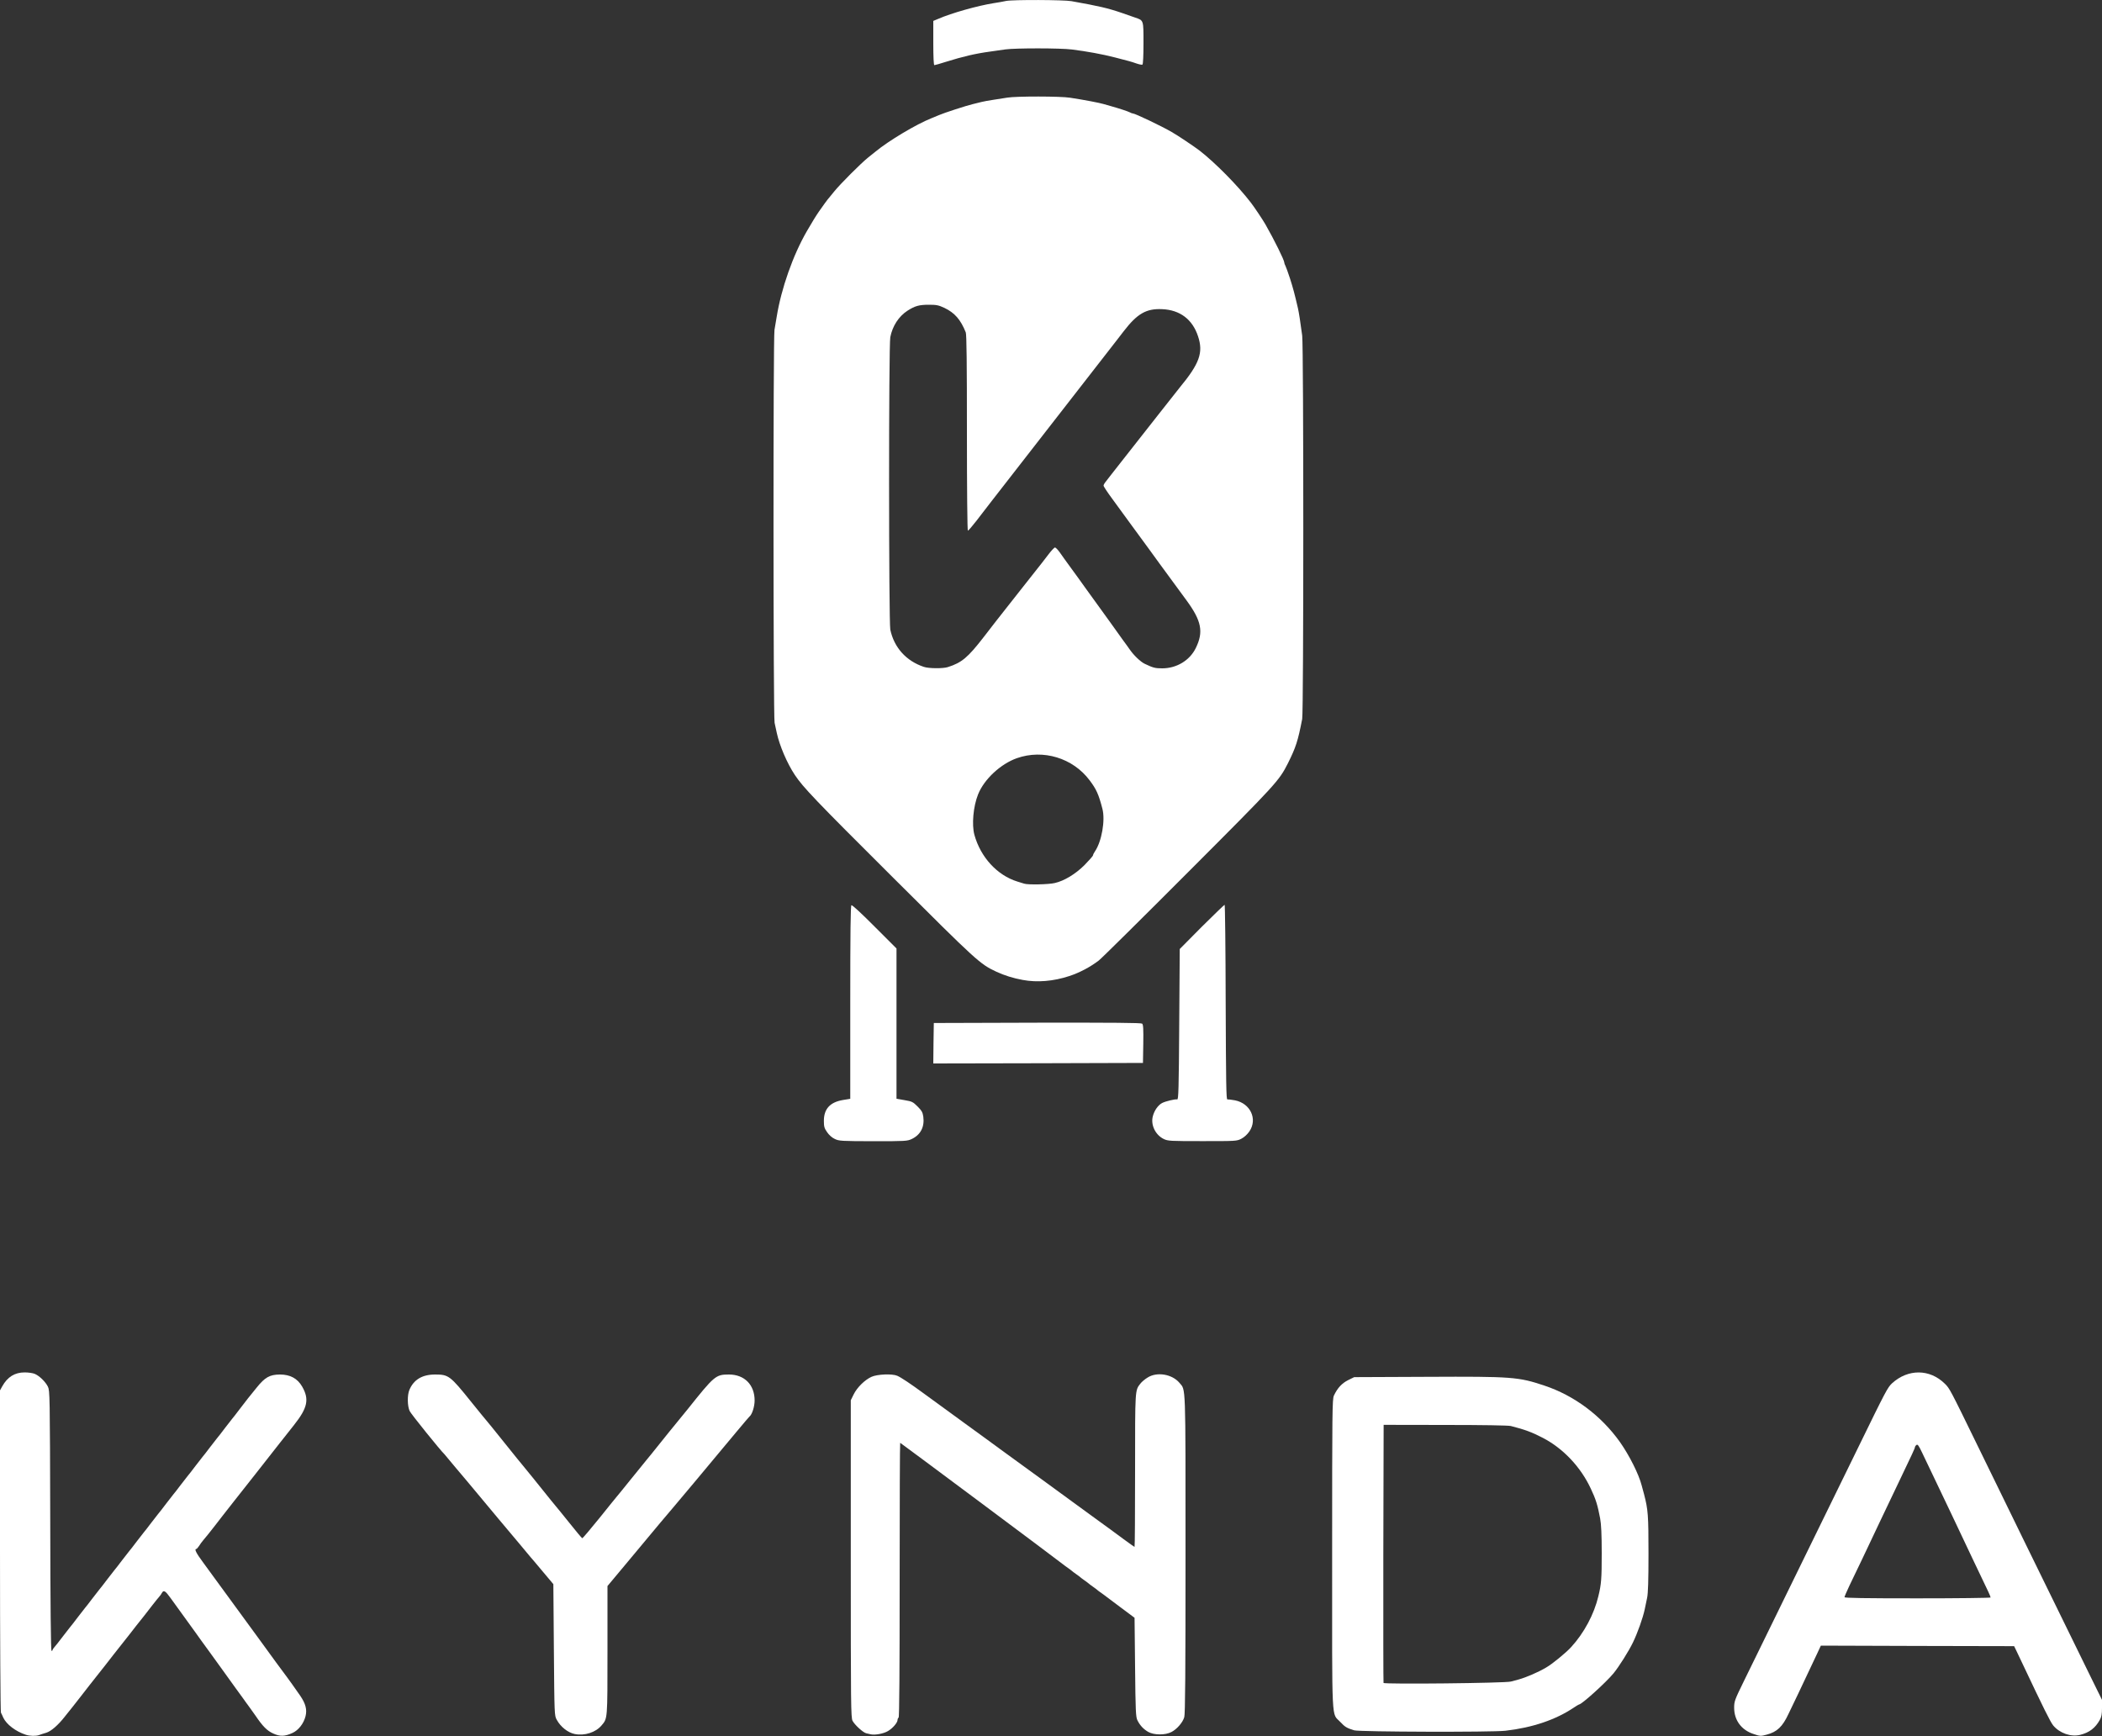
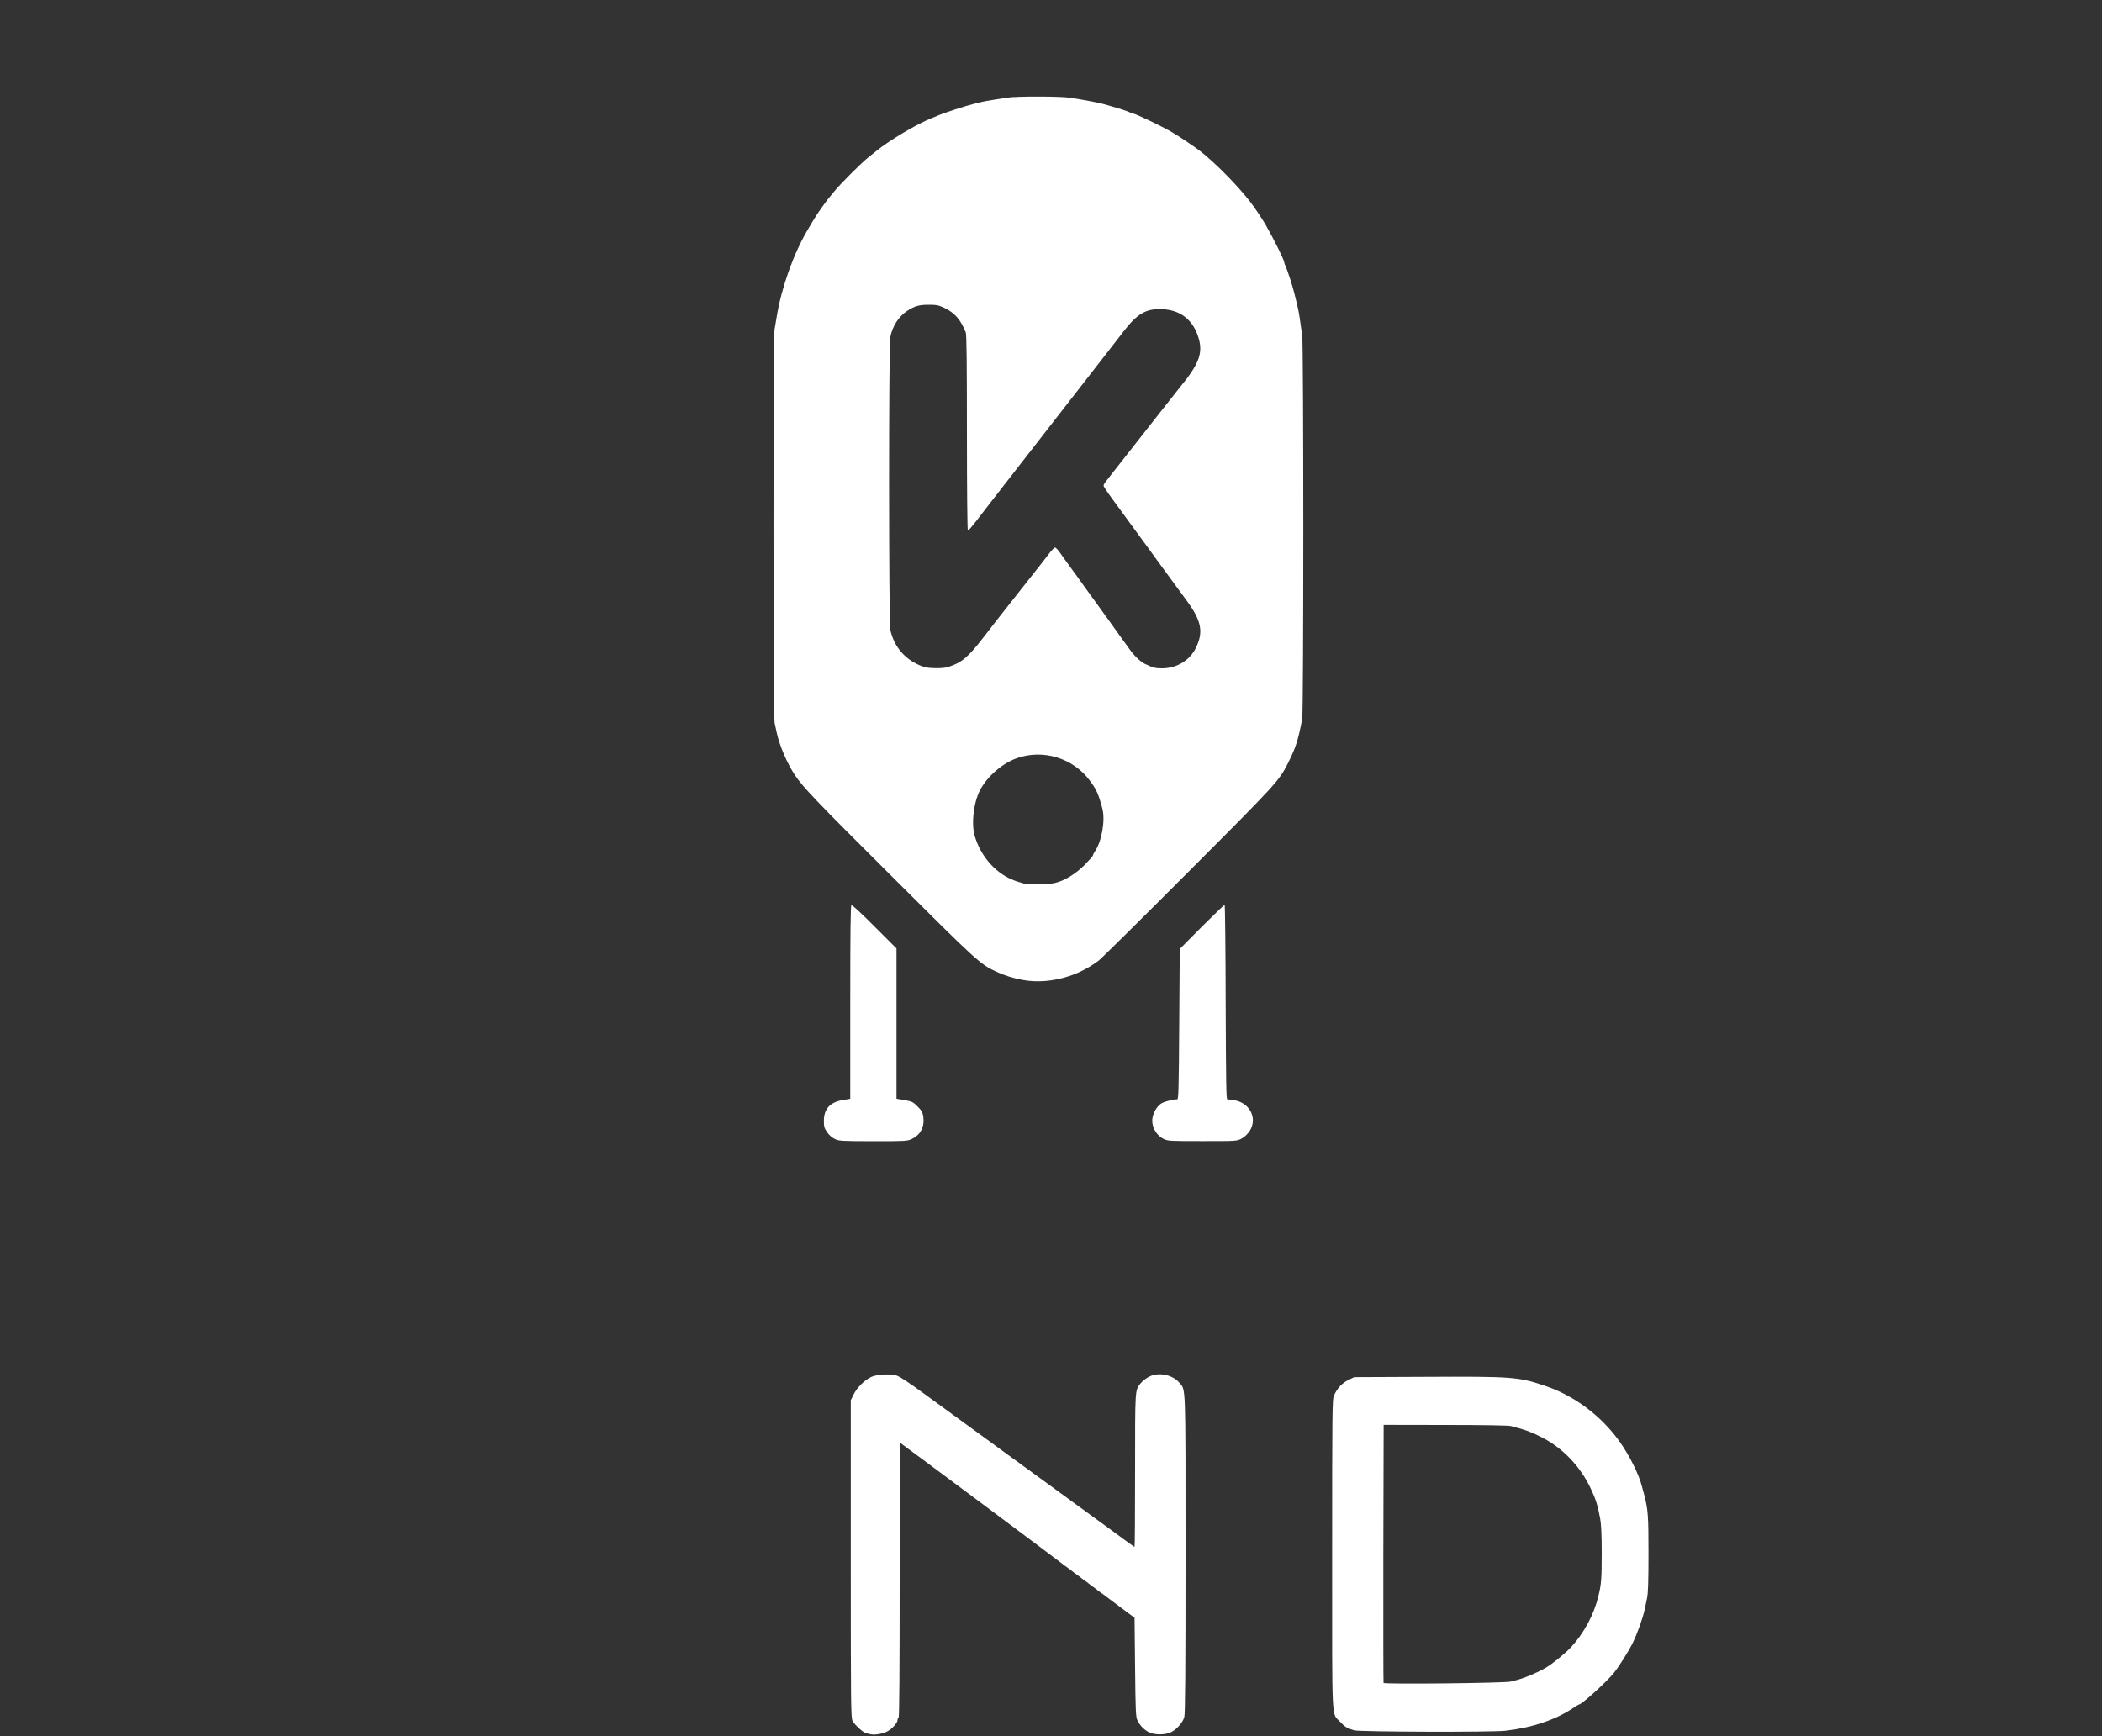
<svg xmlns="http://www.w3.org/2000/svg" version="1.2" baseProfile="tiny-ps" width="1000px" height="826px" viewBox="0 0 1000 826" preserveAspectRatio="xMidYMid meet">
  <rect x="0" y="0" width="1000" height="826" fill="#333333" stroke="none" />
  <g fill="#ffffff">
-     <path d="M12.25 825.40 c-4.85 -1.60 -9.20 -4.95 -10.70 -8.15 -0.35 -0.85 -0.85 -1.90 -1.10 -2.35 -0.25 -0.50 -0.45 -34 -0.45 -77.15 l0 -76.20 1.05 -1.90 c2.50 -4.50 5.95 -6.65 10.70 -6.65 1.70 0 3.90 0.30 4.80 0.70 2.20 0.95 5.05 3.70 6.25 6.10 0.90 1.90 0.95 3.95 1.10 63.85 0.05 40.30 0.30 61.85 0.60 61.85 0.30 0 0.50 -0.20 0.50 -0.40 0 -0.25 0.40 -0.85 0.90 -1.40 0.45 -0.50 2.35 -2.85 4.10 -5.20 1.80 -2.35 3.35 -4.35 3.50 -4.50 0.15 -0.15 1.75 -2.15 3.50 -4.50 1.80 -2.35 3.35 -4.35 3.50 -4.50 0.15 -0.15 1.75 -2.15 3.50 -4.50 1.80 -2.35 3.35 -4.35 3.50 -4.50 0.15 -0.15 1.75 -2.15 3.50 -4.50 1.80 -2.35 3.35 -4.35 3.50 -4.50 0.15 -0.15 1.75 -2.15 3.50 -4.50 1.80 -2.35 3.35 -4.35 3.50 -4.50 0.15 -0.15 1.75 -2.15 3.50 -4.50 1.80 -2.35 3.35 -4.35 3.50 -4.50 0.15 -0.15 1.75 -2.15 3.50 -4.50 1.80 -2.35 3.35 -4.35 3.50 -4.50 0.15 -0.15 1.75 -2.15 3.50 -4.50 1.80 -2.35 3.35 -4.35 3.50 -4.50 0.15 -0.15 1.75 -2.15 3.50 -4.50 1.80 -2.35 3.35 -4.35 3.50 -4.50 0.15 -0.15 1.75 -2.15 3.50 -4.50 1.80 -2.35 3.35 -4.35 3.50 -4.50 0.15 -0.15 1.75 -2.15 3.50 -4.50 1.80 -2.35 3.35 -4.35 3.50 -4.50 0.15 -0.15 1.75 -2.15 3.50 -4.50 1.80 -2.35 3.35 -4.35 3.50 -4.50 0.15 -0.15 1.75 -2.15 3.50 -4.50 1.80 -2.30 3.60 -4.70 4.05 -5.25 0.45 -0.55 2.25 -2.80 4 -4.95 4 -5 6.25 -6.25 11.10 -6.30 4.90 0 8.35 1.85 10.60 5.75 3.45 6 2.60 10.10 -3.85 18.25 -1.20 1.50 -4.40 5.55 -7.15 9.05 -2.75 3.50 -7.60 9.65 -10.75 13.70 -3.15 4 -8.10 10.30 -11 13.95 -2.90 3.70 -6.95 8.85 -9 11.55 -2.05 2.65 -4.40 5.55 -5.15 6.40 -0.75 0.90 -1.75 2.20 -2.20 3 -0.50 0.75 -1.05 1.35 -1.25 1.35 -1.05 0 -0.10 1.95 3.25 6.45 1.95 2.70 5.50 7.55 7.85 10.75 2.35 3.25 4.55 6.25 4.90 6.70 1.95 2.65 10.45 14.30 14.10 19.30 5.05 7 11.65 16 13.15 17.95 1.10 1.50 2.85 3.90 6.15 8.65 2.60 3.80 3.35 6.65 2.55 9.80 -0.90 3.50 -3.35 6.65 -6.20 7.95 -3.70 1.70 -5.95 1.75 -9.20 0.25 -2.90 -1.30 -5 -3.45 -8.45 -8.55 -0.95 -1.35 -2.40 -3.40 -3.25 -4.55 -0.80 -1.10 -1.90 -2.55 -2.35 -3.25 -0.50 -0.65 -2.30 -3.15 -4 -5.50 -1.75 -2.40 -4.40 -6.05 -5.90 -8.20 -1.50 -2.10 -4.45 -6.15 -6.50 -9 -2.05 -2.80 -5 -6.85 -6.50 -9 -1.50 -2.10 -4.20 -5.85 -6 -8.30 -1.80 -2.45 -4.35 -6.05 -5.75 -7.95 -2.60 -3.65 -3.40 -4.10 -4.25 -2.55 -0.25 0.55 -0.80 1.25 -1.15 1.65 -0.35 0.35 -1.85 2.25 -3.35 4.15 -2.35 3.10 -5.80 7.45 -7.70 9.80 -0.35 0.45 -1.85 2.35 -3.30 4.25 -2.40 3.05 -5.90 7.50 -7.70 9.75 -0.35 0.45 -1.85 2.35 -3.30 4.25 -2.40 3.05 -5.90 7.50 -7.70 9.75 -0.35 0.45 -1.85 2.35 -3.30 4.25 -1.50 1.90 -3.65 4.70 -4.85 6.20 -1.25 1.50 -2.90 3.65 -3.80 4.75 -3.15 4.05 -6.55 7 -8.85 7.70 -1.25 0.35 -2.75 0.85 -3.40 1.10 -1.45 0.55 -4.40 0.50 -6.35 -0.15z" />
-     <path d="M834.10 825 c-5.70 -1.90 -9.10 -6.55 -9.10 -12.45 0 -3.05 0.25 -3.70 4.55 -12.50 2.50 -5.10 6.75 -13.80 9.45 -19.30 2.70 -5.50 7.65 -15.60 11 -22.50 22.80 -46.55 26.65 -54.45 33.75 -69 13.70 -28.10 14.25 -29.05 16.40 -31.10 7.60 -6.90 17.90 -6.85 25.05 0.20 2.30 2.25 2.35 2.30 16.05 30.40 2.80 5.80 7.65 15.60 10.70 21.90 3.05 6.25 8.05 16.45 11.10 22.75 3.05 6.25 7.90 16.10 10.70 21.85 2.80 5.80 7.60 15.55 10.65 21.75 3 6.20 7.75 15.90 10.55 21.55 l5.05 10.25 0 3.85 c0 2.95 -0.25 4.25 -1.05 5.70 -2.15 3.85 -4.95 6 -9.30 7.10 -4.40 1.10 -9.75 -0.75 -12.85 -4.45 -1.35 -1.65 -4.60 -8.20 -14.90 -30 -1.10 -2.35 -2.40 -5.05 -2.85 -6 l-0.85 -1.75 -45.95 -0.10 -46 -0.15 -1.70 3.65 c-2 4.30 -5.15 11 -8.90 18.85 -1.55 3.15 -3.65 7.65 -4.80 10 -2.85 6.10 -5.45 8.55 -10.35 9.85 -2.90 0.80 -3.20 0.75 -6.40 -0.35z m112.90 -64.90 c0 -0.25 -0.45 -1.40 -1.05 -2.65 -2 -4.20 -4.85 -10.25 -7.60 -15.95 -1.50 -3.15 -3.70 -7.75 -4.85 -10.25 -1.15 -2.45 -3.35 -7.10 -4.85 -10.25 -1.50 -3.15 -3.60 -7.55 -4.65 -9.75 -1.05 -2.20 -3.15 -6.60 -4.65 -9.75 -1.50 -3.15 -3.70 -7.75 -4.85 -10.15 -1.70 -3.60 -2.20 -4.30 -2.80 -3.80 -0.40 0.30 -0.70 0.80 -0.70 1.05 0 0.45 -1.30 3.30 -7.35 15.90 -1.50 3.15 -3.60 7.55 -4.65 9.75 -1.05 2.20 -3.15 6.60 -4.65 9.75 -1.50 3.15 -3.70 7.80 -4.85 10.25 -2.05 4.35 -4.80 10.15 -9.70 20.30 -1.25 2.65 -2.30 5.10 -2.30 5.40 0 0.40 9.65 0.55 34.75 0.55 19.10 0 34.75 -0.20 34.75 -0.40z" />
-     <path d="M273.40 825.05 c-3.25 -0.65 -6.75 -3.45 -8.55 -6.80 -1.10 -1.95 -1.10 -2.40 -1.35 -33.25 l-0.25 -31.25 -5.25 -6.25 c-2.85 -3.45 -5.35 -6.35 -5.50 -6.50 -0.15 -0.15 -1.25 -1.50 -2.50 -3 -1.25 -1.50 -2.35 -2.85 -2.50 -3 -0.15 -0.15 -4.85 -5.75 -10.50 -12.50 -11.35 -13.65 -20.10 -24.10 -20.50 -24.50 -0.15 -0.15 -1.25 -1.50 -2.50 -3 -1.25 -1.50 -2.35 -2.85 -2.50 -3 -1.80 -1.65 -15.95 -19.20 -16.60 -20.60 -1.10 -2.30 -1.20 -7.55 -0.15 -10.05 2.05 -4.90 6.10 -7.35 12.25 -7.35 6.40 0 7.15 0.55 17.15 13 3.85 4.80 7.20 8.85 7.35 9 0.15 0.15 4 4.85 8.50 10.50 4.50 5.65 8.35 10.35 8.50 10.50 0.20 0.20 8.45 10.35 13.50 16.70 0.40 0.50 1.35 1.65 2.05 2.50 0.75 0.85 3.85 4.70 6.95 8.55 3.05 3.85 5.75 7.05 6 7.15 0.20 0.05 3.90 -4.30 8.30 -9.75 4.35 -5.45 8.05 -10 8.20 -10.15 0.15 -0.15 3.10 -3.75 6.50 -8 3.40 -4.25 6.90 -8.55 7.75 -9.55 0.80 -1 1.85 -2.20 2.25 -2.75 3.40 -4.30 13.50 -16.80 14.75 -18.25 0.80 -1 1.85 -2.20 2.25 -2.75 12.90 -16.20 13.50 -16.70 19.80 -16.70 7.35 0 12.20 4.90 12.20 12.35 0 2.90 -1.20 6.70 -2.45 7.65 -0.35 0.25 -8.40 9.90 -25.55 30.50 -5.65 6.75 -10.35 12.35 -10.50 12.50 -0.30 0.25 -9.35 11.05 -23.40 27.95 l-8.10 9.70 0 30.60 c0 33.25 0.05 32.30 -2.80 35.70 -2.80 3.35 -8.10 5.05 -12.80 4.10z" />
    <path d="M414.25 825.20 c-0.55 -0.15 -1.50 -0.35 -2.15 -0.50 -1.45 -0.30 -5.40 -3.90 -6.50 -5.90 -0.80 -1.45 -0.85 -7.40 -0.85 -77.05 l0 -75.50 1.35 -2.75 c1.60 -3.30 5.30 -6.95 8.50 -8.40 2.75 -1.25 9.85 -1.55 12.25 -0.50 1.85 0.80 6.25 3.75 12.40 8.25 9.45 6.90 18 13.15 19 13.85 0.55 0.40 3.05 2.20 5.50 4 2.50 1.80 4.95 3.60 5.50 4 0.55 0.40 3.40 2.50 6.35 4.65 2.90 2.15 7.95 5.80 11.20 8.15 3.20 2.35 8.15 5.95 11 8 2.80 2.05 7.75 5.65 10.95 8 3.25 2.35 8.70 6.35 12.20 8.90 3.45 2.55 6.75 4.95 7.30 5.30 0.55 0.40 3.30 2.45 6.10 4.50 2.85 2.10 5.25 3.80 5.40 3.80 0.15 0 0.25 -16.40 0.25 -36.45 0 -39.10 -0.05 -37.90 2.55 -41.25 0.60 -0.80 2.15 -2.10 3.40 -2.85 4.45 -2.85 11.65 -1.65 15.15 2.50 3.05 3.65 2.90 -1.15 2.90 81.50 0 56 -0.15 76.20 -0.60 77.60 -0.75 2.55 -3.50 5.70 -6.10 7.05 -2.95 1.55 -8.30 1.50 -11.05 -0.05 -2.30 -1.35 -3.90 -3.05 -5.15 -5.55 -0.75 -1.55 -0.90 -4.20 -1.10 -25.25 l-0.25 -23.50 -6.50 -4.85 c-3.55 -2.65 -6.70 -5.05 -7 -5.25 -0.25 -0.25 -1.30 -0.95 -2.25 -1.65 -0.95 -0.65 -1.85 -1.35 -2 -1.50 -0.15 -0.15 -1.05 -0.85 -2 -1.50 -0.95 -0.65 -1.85 -1.35 -2 -1.50 -0.15 -0.15 -1.05 -0.85 -2 -1.50 -0.95 -0.65 -1.85 -1.35 -2 -1.50 -0.15 -0.15 -1.05 -0.85 -2 -1.50 -0.95 -0.65 -1.85 -1.35 -2 -1.50 -0.15 -0.15 -1.05 -0.85 -2 -1.50 -0.95 -0.70 -2.10 -1.50 -2.50 -1.85 -2.45 -2 -77.05 -57.65 -77.25 -57.65 -0.15 0 -0.25 29.35 -0.25 65.20 0 42.95 -0.15 65.35 -0.50 65.55 -0.25 0.15 -0.50 0.65 -0.50 1.10 0 1.30 -2.35 4.05 -4.65 5.35 -2.05 1.20 -6.10 1.95 -8.10 1.50z" />
    <path d="M644.25 823.30 c-3.50 -1.05 -4.45 -1.65 -6.60 -3.95 -4.30 -4.65 -3.90 3.20 -3.90 -79.85 0 -67.80 0.05 -73.90 0.85 -75.50 1.70 -3.60 3.75 -5.80 6.70 -7.30 l2.95 -1.45 34.75 -0.15 c40.30 -0.20 43.40 0.05 55.65 4.15 14.30 4.75 27.05 14.30 36 26.85 4.50 6.40 8.95 15.25 10.35 20.65 0.25 0.85 0.75 2.75 1.15 4.25 1.90 7.30 2.10 10.05 2.10 28.25 0 12.90 -0.20 18.85 -0.65 21 -0.35 1.65 -0.90 4.15 -1.15 5.50 -0.85 4.05 -3.40 11.20 -5.60 15.75 -2 4.15 -6.70 11.60 -9.25 14.70 -3.80 4.55 -15.15 14.80 -16.40 14.80 -0.15 0 -1.20 0.65 -2.35 1.40 -8.55 5.80 -19.65 9.60 -32.65 11.10 -6.60 0.75 -69.30 0.55 -71.95 -0.20z m74.50 -23.20 c1.10 -0.30 2.80 -0.75 3.75 -1 3.55 -1 9.10 -3.35 13 -5.65 2.85 -1.60 9.50 -7.05 11.95 -9.75 6.15 -6.70 10.90 -15.60 12.95 -24.20 1.40 -5.70 1.60 -8.35 1.60 -20.40 0 -9 -0.25 -13.95 -0.75 -16.60 -1.20 -6.35 -2.05 -9.15 -4.45 -14.20 -4.80 -10.30 -13.10 -19.10 -22.80 -24.15 -5.20 -2.70 -8.55 -3.95 -15.25 -5.65 -1.20 -0.30 -13.35 -0.50 -31.25 -0.50 l-29.25 -0.05 -0.15 61.15 c-0.05 33.65 0 61.40 0.10 61.65 0.25 0.70 57.85 0.10 60.55 -0.65z" />
    <path d="M397.10 541.90 c-1.30 -0.60 -2.75 -1.90 -3.65 -3.25 -1.30 -1.85 -1.50 -2.65 -1.50 -5.35 0 -5.65 2.90 -8.85 9 -9.90 l3.55 -0.60 0 -45.85 c0 -33.55 0.15 -46 0.55 -46.25 0.35 -0.20 4.80 3.90 11 10.15 l10.45 10.45 0 35.75 0 35.75 3.80 0.65 c3.55 0.60 4 0.80 6.20 3 2 2 2.45 2.80 2.75 4.90 0.65 4.85 -1.30 8.60 -5.50 10.60 -2.15 1 -2.95 1.05 -18.35 1.05 -15.30 -0.05 -16.25 -0.10 -18.30 -1.10z" />
    <path d="M553.65 541.95 c-4 -1.95 -6.30 -6.75 -5.20 -10.85 0.70 -2.75 2.55 -5.35 4.45 -6.30 1.65 -0.85 6.15 -1.90 7.15 -1.70 0.60 0.15 0.75 -5.05 0.95 -35.70 l0.25 -35.85 10.45 -10.55 c5.80 -5.75 10.70 -10.50 10.90 -10.50 0.20 0 0.45 20.85 0.50 46.40 0.15 38.50 0.25 46.35 0.80 46.20 0.40 -0.05 2 0.15 3.65 0.45 7.30 1.45 10.80 8.90 6.85 14.75 -1.05 1.50 -2.45 2.80 -3.90 3.55 -2.20 1.10 -2.55 1.10 -18.50 1.10 -15.30 0 -16.35 -0.05 -18.35 -1z" />
-     <path d="M444.10 496.40 l0.15 -9.65 49.20 -0.15 c36.40 -0.05 49.35 0.05 49.90 0.45 0.55 0.45 0.65 2.45 0.55 9.65 l-0.15 9.05 -49.90 0.15 -49.85 0.10 0.10 -9.60z" />
-     <path d="M486.50 466.25 c-4.40 -0.80 -8.60 -2.10 -12.50 -3.90 -7.80 -3.65 -9.15 -4.90 -48.90 -44.55 -37.65 -37.50 -43 -43.15 -46.95 -49.05 -3.70 -5.55 -7.30 -14 -8.60 -20 -0.30 -1.35 -0.75 -3.55 -1.05 -4.85 -0.65 -3.05 -0.70 -183.05 -0.05 -186.95 0.25 -1.50 0.75 -4.25 1.05 -6.20 2.15 -13.40 7.75 -29.35 14.35 -40.75 2.55 -4.40 4.20 -7.10 5.75 -9.35 1.75 -2.55 4.45 -6.25 4.90 -6.65 0.15 -0.15 1.25 -1.50 2.45 -3 2.85 -3.50 12.45 -13.15 16.05 -16.05 1.50 -1.20 3.10 -2.50 3.50 -2.80 6.20 -5.15 19.45 -13.05 26.50 -15.85 1.25 -0.50 2.95 -1.20 3.75 -1.55 2.10 -0.95 13 -4.50 16 -5.20 1.40 -0.35 3.30 -0.80 4.25 -1.05 0.95 -0.25 3.45 -0.70 5.50 -1 2.05 -0.30 5.10 -0.80 6.70 -1.05 4.05 -0.70 25.40 -0.70 29.90 0.05 6.90 1.05 14.10 2.45 15.90 3 0.70 0.20 2.25 0.65 3.50 1 3.80 1.05 8.20 2.50 9.10 3 0.50 0.30 1.10 0.50 1.40 0.50 1 0 13.70 6.05 18.40 8.80 2.85 1.60 10.80 6.95 13.35 8.90 7.55 5.90 18.15 16.65 24.40 24.80 1.45 1.85 5.85 8.45 6.85 10.25 4.30 7.55 9 17.05 9 18.25 0 0.25 0.20 0.90 0.50 1.40 0.25 0.45 1.25 3.20 2.20 6.10 1.50 4.70 2.15 7.15 3.80 14.25 0.45 2.05 1.10 6.15 2 12.90 0.70 5.35 0.70 178.80 0 182.45 -2.05 10.55 -3 13.45 -6.80 21.10 -4.25 8.35 -5.20 9.45 -47.15 51.45 -22.15 22.20 -41.40 41.25 -42.80 42.35 -4.05 3.10 -9.15 5.80 -14 7.40 -7.60 2.50 -15.30 3.15 -22.25 1.85z m15.30 -46.10 c4.55 -1.05 9.80 -4.25 14.10 -8.50 2.25 -2.30 4.10 -4.40 4.10 -4.70 0 -0.30 0.40 -1.15 0.90 -1.85 3.20 -4.65 5 -14.80 3.55 -20.30 -1.80 -6.90 -2.85 -9.25 -6.10 -13.55 -7.95 -10.60 -22.10 -14.90 -34.60 -10.50 -7.75 2.75 -15.60 10.05 -18.45 17.25 -2.30 5.75 -3.05 14.35 -1.75 19.20 2.95 10.65 10.80 19.25 20.45 22.25 0.95 0.30 2.45 0.75 3.25 1 1.75 0.60 11.60 0.40 14.55 -0.30z m-50.85 -102.75 c6.60 -2.10 9.50 -4.55 17.05 -14.30 2.60 -3.40 5.25 -6.75 5.80 -7.50 1.20 -1.50 9.05 -11.45 10.90 -13.85 1.65 -2.10 9.65 -12.25 10.85 -13.75 0.55 -0.70 2.05 -2.65 3.35 -4.35 1.30 -1.70 2.65 -3.15 3 -3.15 0.35 0 1.35 1.05 2.25 2.30 0.85 1.30 3.30 4.60 5.35 7.45 2.05 2.80 5 6.85 6.50 9 1.50 2.10 4.20 5.85 6 8.30 1.80 2.45 4.70 6.50 6.50 9 1.80 2.50 4.35 6.05 5.65 7.90 1.35 1.80 2.80 3.85 3.25 4.50 1.95 2.85 5.20 5.95 7.20 6.90 4 1.90 4.95 2.15 8.30 2.15 6.90 0 13.15 -3.80 16 -9.70 3.75 -7.65 2.70 -12.90 -4.40 -22.60 -6.85 -9.35 -12 -16.40 -12.80 -17.45 -0.35 -0.55 -2.75 -3.85 -5.30 -7.30 -2.55 -3.45 -6.55 -8.95 -8.90 -12.15 -2.35 -3.25 -6.10 -8.40 -8.35 -11.45 -2.30 -3.10 -4.15 -5.90 -4.15 -6.30 0 -0.35 0.50 -1.25 1.15 -2 0.60 -0.80 1.70 -2.15 2.40 -3.10 0.75 -0.95 3.30 -4.15 5.65 -7.20 2.40 -3 4.85 -6.15 5.50 -7 0.65 -0.80 3.15 -3.95 5.50 -7 2.40 -3 4.85 -6.15 5.50 -7 2.45 -3.10 9.85 -12.55 10.45 -13.25 9.50 -11.50 11.40 -16.70 8.80 -24.50 -2.65 -8.05 -8.60 -12.55 -17.10 -12.90 -7.55 -0.35 -11.85 2.15 -18.30 10.55 -1.95 2.50 -5.10 6.65 -7.05 9.10 -1.95 2.50 -5.10 6.55 -7 9 -1.90 2.50 -5.05 6.55 -7 9 -1.95 2.50 -5.10 6.55 -7 9 -1.90 2.50 -5.05 6.55 -7 9 -1.95 2.50 -5.10 6.55 -7 9 -1.90 2.50 -5.05 6.55 -7 9 -1.95 2.50 -5.10 6.55 -7 9 -1.90 2.50 -5.05 6.55 -7 9 -1.95 2.50 -5.10 6.60 -7.05 9.15 -1.95 2.50 -3.75 4.60 -4 4.60 -0.25 0 -0.45 -19.35 -0.45 -46.50 0 -33.30 -0.15 -46.85 -0.55 -47.85 -2.45 -6.10 -5.25 -9.30 -10.15 -11.65 -2.80 -1.30 -3.75 -1.50 -7.35 -1.50 -4.75 0 -6.65 0.55 -10.25 2.85 -4.15 2.70 -7.10 7.25 -8.15 12.55 -0.80 3.80 -0.75 135.55 0 139.20 1.80 8.50 7.55 14.90 15.95 17.70 2.30 0.80 9.20 0.85 11.45 0.10z" />
-     <path d="M444 20.50 l0 -10.55 2.40 -1 c6.30 -2.75 18.75 -6.25 26.35 -7.45 1.95 -0.30 4.60 -0.75 5.90 -1.05 3.35 -0.65 27.35 -0.55 31.05 0.10 13.20 2.35 17.30 3.30 24.30 5.70 2.05 0.75 4.75 1.65 6 2.10 4.10 1.40 4 1.05 4 12.20 0 5.90 -0.20 10 -0.50 10.20 -0.25 0.15 -1.55 -0.10 -2.85 -0.55 -2.60 -0.90 -2.95 -1 -10.15 -2.85 -6.20 -1.60 -13.40 -2.90 -20.55 -3.80 -5.40 -0.70 -26.85 -0.70 -31.60 -0.05 -2 0.30 -5.30 0.75 -7.35 1.05 -6.75 0.90 -12.80 2.30 -21.10 4.90 -2.70 0.85 -5.10 1.55 -5.40 1.55 -0.30 0 -0.50 -3.80 -0.50 -10.50z" />
+     <path d="M486.50 466.25 c-4.40 -0.80 -8.60 -2.10 -12.50 -3.90 -7.80 -3.65 -9.15 -4.90 -48.90 -44.55 -37.65 -37.50 -43 -43.15 -46.95 -49.05 -3.70 -5.55 -7.30 -14 -8.60 -20 -0.30 -1.35 -0.75 -3.55 -1.05 -4.85 -0.65 -3.05 -0.70 -183.05 -0.05 -186.95 0.25 -1.50 0.75 -4.25 1.05 -6.20 2.15 -13.40 7.75 -29.35 14.35 -40.75 2.55 -4.40 4.20 -7.10 5.75 -9.35 1.75 -2.55 4.45 -6.25 4.90 -6.65 0.15 -0.15 1.25 -1.50 2.45 -3 2.85 -3.50 12.45 -13.15 16.05 -16.05 1.50 -1.20 3.10 -2.50 3.50 -2.80 6.20 -5.15 19.45 -13.05 26.50 -15.85 1.25 -0.50 2.95 -1.20 3.75 -1.55 2.10 -0.95 13 -4.50 16 -5.20 1.40 -0.35 3.30 -0.80 4.25 -1.05 0.95 -0.25 3.45 -0.70 5.50 -1 2.05 -0.30 5.10 -0.80 6.70 -1.05 4.05 -0.70 25.40 -0.70 29.90 0.05 6.90 1.05 14.10 2.45 15.90 3 0.70 0.20 2.25 0.65 3.50 1 3.80 1.05 8.20 2.50 9.10 3 0.50 0.30 1.10 0.50 1.40 0.50 1 0 13.70 6.05 18.40 8.80 2.85 1.60 10.80 6.95 13.35 8.90 7.55 5.90 18.15 16.65 24.40 24.80 1.45 1.85 5.85 8.45 6.85 10.25 4.30 7.55 9 17.05 9 18.25 0 0.25 0.20 0.90 0.50 1.40 0.25 0.45 1.25 3.20 2.20 6.10 1.50 4.70 2.15 7.15 3.80 14.25 0.45 2.05 1.10 6.15 2 12.90 0.70 5.35 0.70 178.80 0 182.45 -2.05 10.55 -3 13.45 -6.80 21.10 -4.25 8.35 -5.20 9.45 -47.15 51.45 -22.15 22.20 -41.40 41.25 -42.80 42.35 -4.05 3.10 -9.15 5.80 -14 7.40 -7.60 2.50 -15.30 3.15 -22.25 1.85z m15.30 -46.10 c4.55 -1.05 9.80 -4.25 14.10 -8.50 2.25 -2.30 4.10 -4.40 4.10 -4.70 0 -0.30 0.40 -1.15 0.90 -1.85 3.20 -4.65 5 -14.80 3.55 -20.30 -1.80 -6.90 -2.85 -9.25 -6.10 -13.55 -7.95 -10.60 -22.10 -14.90 -34.60 -10.50 -7.75 2.75 -15.60 10.05 -18.45 17.25 -2.30 5.75 -3.05 14.35 -1.75 19.20 2.95 10.65 10.80 19.25 20.45 22.25 0.95 0.30 2.45 0.75 3.25 1 1.75 0.60 11.60 0.40 14.55 -0.30m-50.85 -102.75 c6.60 -2.10 9.50 -4.55 17.05 -14.30 2.60 -3.40 5.25 -6.75 5.80 -7.50 1.20 -1.50 9.05 -11.45 10.90 -13.85 1.65 -2.10 9.65 -12.25 10.85 -13.75 0.55 -0.70 2.05 -2.65 3.35 -4.35 1.30 -1.70 2.65 -3.15 3 -3.15 0.35 0 1.35 1.05 2.25 2.30 0.85 1.30 3.30 4.60 5.35 7.45 2.05 2.80 5 6.85 6.50 9 1.50 2.10 4.20 5.85 6 8.30 1.80 2.45 4.70 6.50 6.50 9 1.80 2.50 4.35 6.05 5.65 7.90 1.35 1.80 2.80 3.85 3.25 4.50 1.95 2.85 5.20 5.95 7.20 6.90 4 1.90 4.95 2.15 8.30 2.15 6.90 0 13.15 -3.80 16 -9.70 3.75 -7.65 2.70 -12.90 -4.40 -22.60 -6.85 -9.35 -12 -16.40 -12.80 -17.45 -0.35 -0.55 -2.75 -3.85 -5.30 -7.30 -2.55 -3.45 -6.55 -8.95 -8.90 -12.15 -2.35 -3.25 -6.10 -8.40 -8.35 -11.45 -2.30 -3.10 -4.15 -5.90 -4.15 -6.30 0 -0.35 0.50 -1.25 1.15 -2 0.60 -0.80 1.70 -2.15 2.40 -3.10 0.75 -0.95 3.30 -4.15 5.65 -7.20 2.40 -3 4.85 -6.15 5.50 -7 0.65 -0.80 3.15 -3.95 5.50 -7 2.40 -3 4.85 -6.15 5.50 -7 2.45 -3.10 9.85 -12.55 10.45 -13.25 9.50 -11.50 11.40 -16.70 8.80 -24.50 -2.65 -8.05 -8.60 -12.55 -17.10 -12.90 -7.55 -0.35 -11.85 2.15 -18.30 10.55 -1.95 2.50 -5.10 6.65 -7.05 9.10 -1.95 2.50 -5.10 6.55 -7 9 -1.90 2.50 -5.05 6.55 -7 9 -1.95 2.50 -5.10 6.55 -7 9 -1.90 2.50 -5.05 6.55 -7 9 -1.95 2.50 -5.10 6.55 -7 9 -1.90 2.50 -5.05 6.55 -7 9 -1.95 2.50 -5.10 6.55 -7 9 -1.90 2.50 -5.05 6.55 -7 9 -1.95 2.50 -5.10 6.60 -7.05 9.15 -1.95 2.50 -3.75 4.60 -4 4.60 -0.25 0 -0.45 -19.35 -0.45 -46.50 0 -33.30 -0.15 -46.85 -0.55 -47.85 -2.45 -6.10 -5.25 -9.30 -10.15 -11.65 -2.80 -1.30 -3.75 -1.50 -7.35 -1.50 -4.75 0 -6.65 0.55 -10.25 2.85 -4.15 2.70 -7.10 7.25 -8.15 12.55 -0.80 3.80 -0.75 135.55 0 139.20 1.80 8.50 7.55 14.90 15.95 17.70 2.30 0.80 9.20 0.85 11.45 0.10z" />
  </g>
</svg>